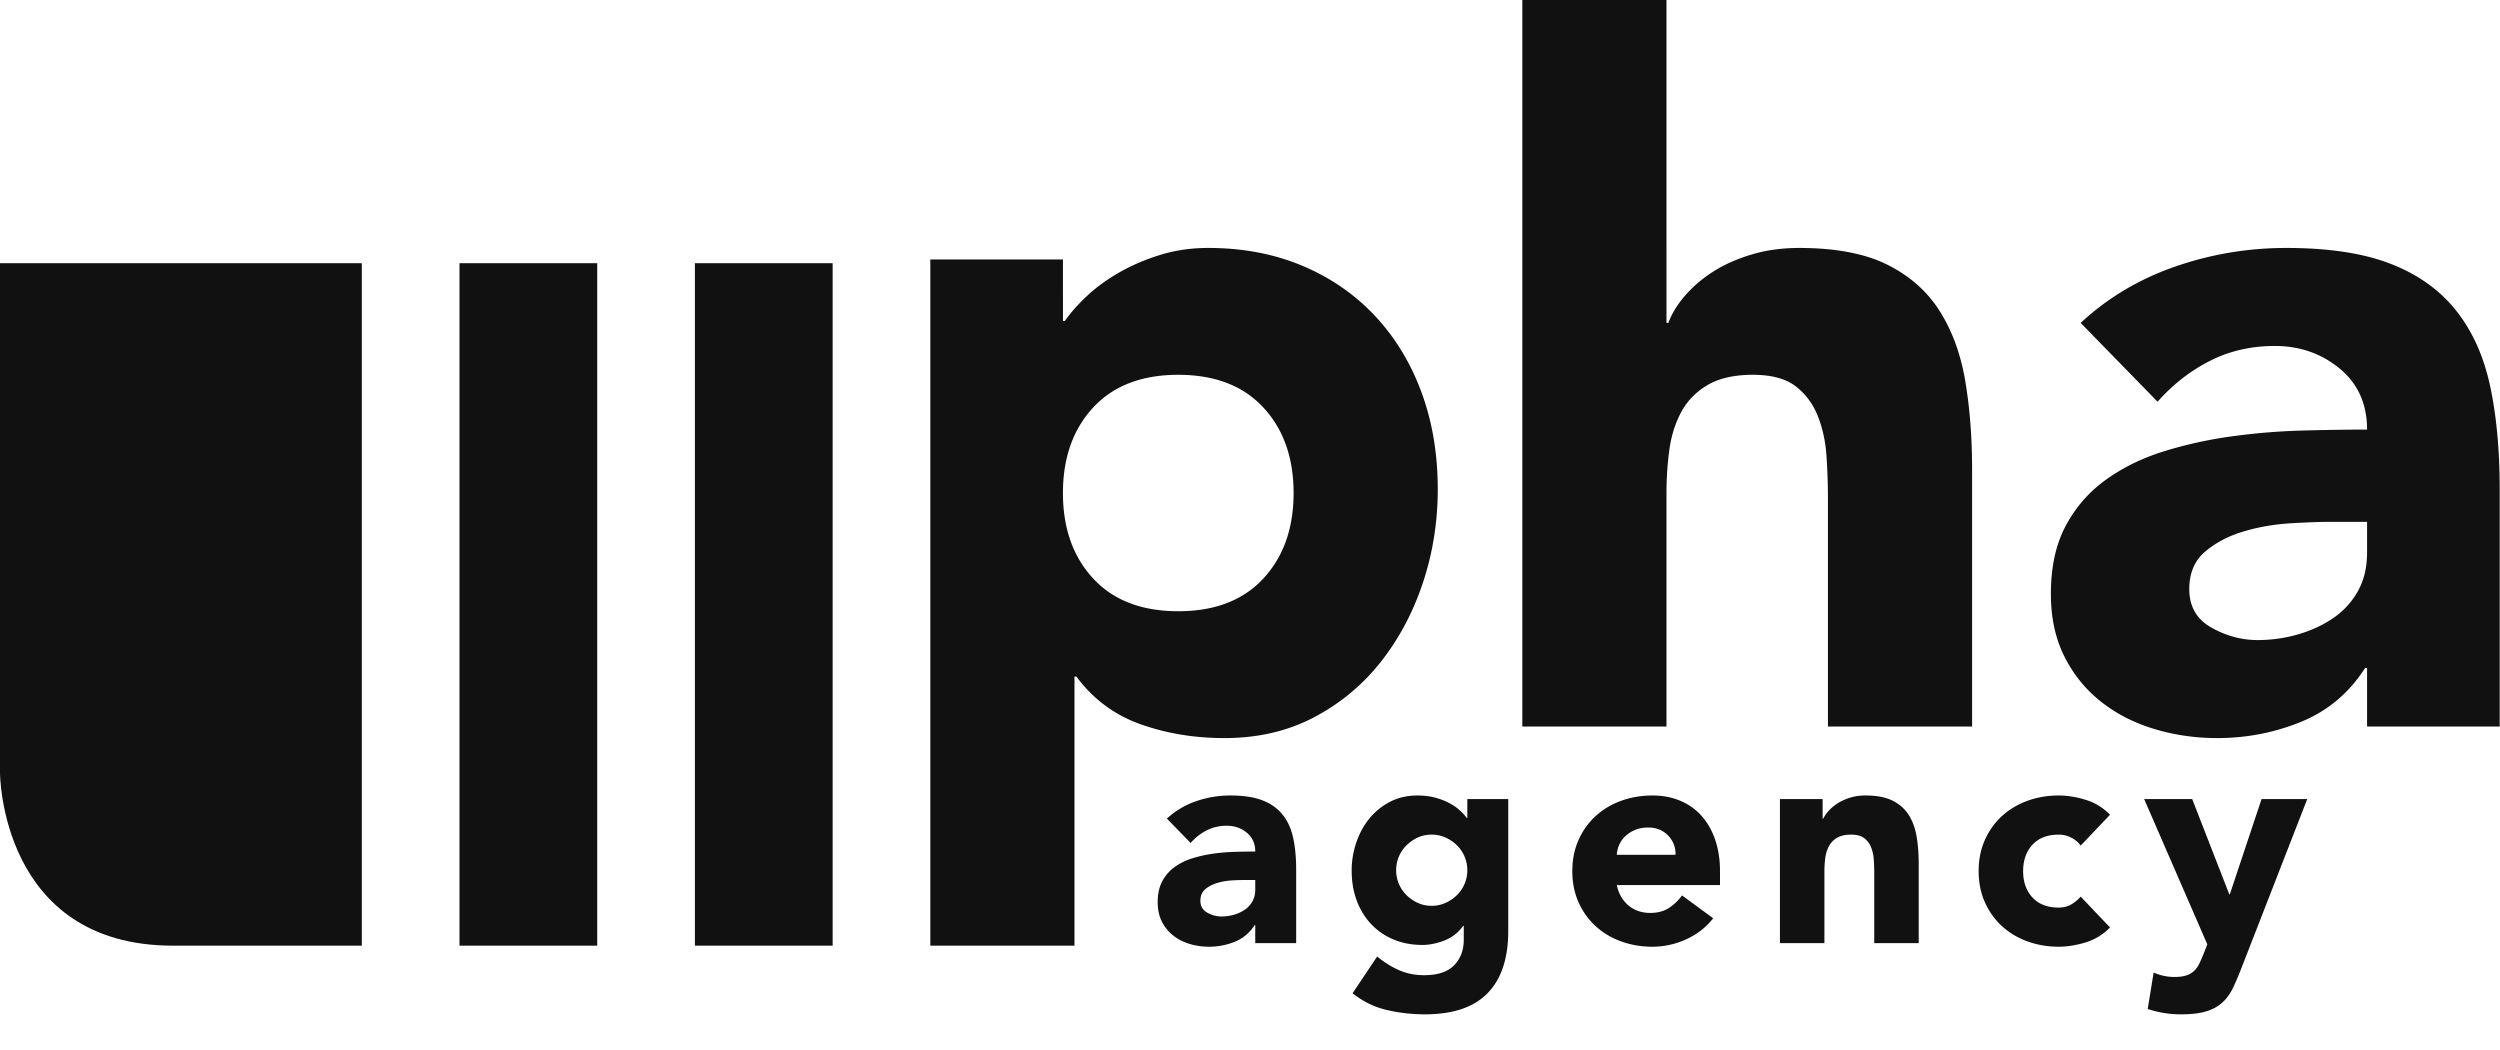
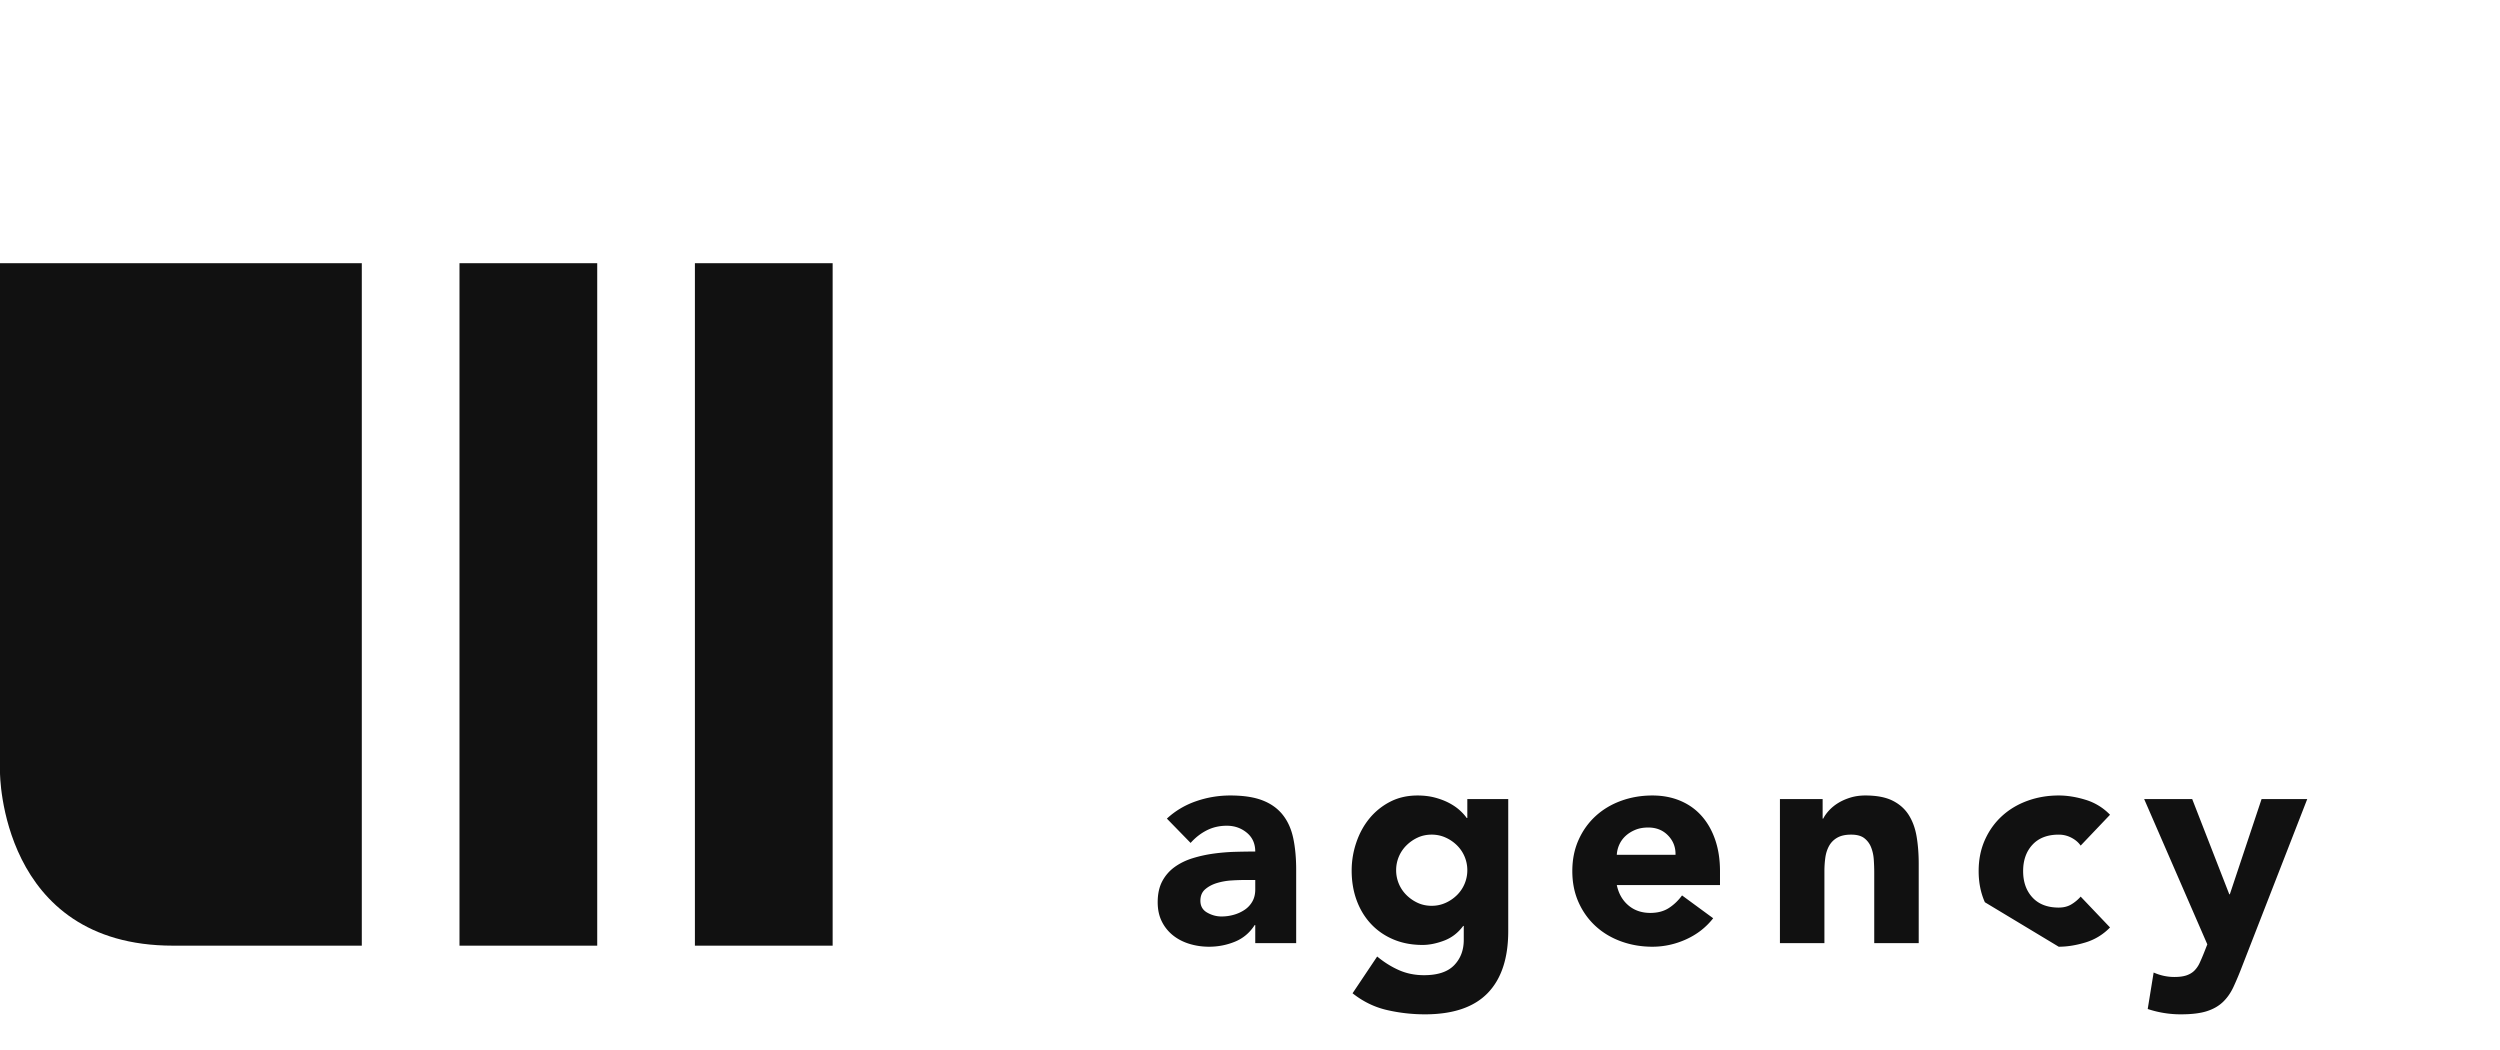
<svg xmlns="http://www.w3.org/2000/svg" width="607" height="255">
  <g fill="#111" fill-rule="evenodd">
    <path d="M111.563 229.607h33.443V63.904h-33.443zM168.722 229.607h33.444V63.904h-33.444zM0 63.904v123.703s0 42 42 42h45.846V63.904H0" />
-     <path d="M293.544 229.864c2.208 0 4.308-.408 6.3-1.224 1.992-.816 3.588-2.16 4.788-4.032h.144V229h9.936v-17.784c0-2.928-.24-5.508-.72-7.74s-1.332-4.116-2.556-5.652c-1.224-1.536-2.856-2.7-4.896-3.492-2.04-.792-4.644-1.188-7.812-1.188-2.88 0-5.664.468-8.352 1.404-2.688.936-5.04 2.34-7.056 4.212l5.76 5.904c1.152-1.296 2.46-2.316 3.924-3.06 1.464-.744 3.084-1.116 4.86-1.116 1.872 0 3.492.564 4.86 1.692 1.368 1.128 2.052 2.652 2.052 4.572-1.488 0-3.108.024-4.86.072a48.483 48.483 0 0 0-5.256.432c-1.752.24-3.444.612-5.076 1.116-1.632.504-3.084 1.212-4.356 2.124a9.987 9.987 0 0 0-3.024 3.456c-.744 1.392-1.116 3.096-1.116 5.112 0 1.776.336 3.336 1.008 4.68a9.91 9.91 0 0 0 2.736 3.384c1.152.912 2.484 1.596 3.996 2.052 1.512.456 3.084.684 4.716.684Zm3.024-7.344c-1.2 0-2.352-.312-3.456-.936-1.104-.624-1.656-1.584-1.656-2.88 0-1.2.396-2.136 1.188-2.808.792-.672 1.752-1.176 2.88-1.512a15.506 15.506 0 0 1 3.528-.612 53.751 53.751 0 0 1 3.06-.108h2.664v2.304c0 1.104-.228 2.064-.684 2.88a5.917 5.917 0 0 1-1.836 2.016 9.126 9.126 0 0 1-2.628 1.224c-.984.288-2.004.432-3.06.432Zm49.4 23.76c6.816 0 11.892-1.716 15.228-5.148 3.336-3.432 5.004-8.46 5.004-15.084v-32.04h-9.936v4.608h-.144c-.432-.624-1.008-1.26-1.728-1.908-.72-.648-1.584-1.236-2.592-1.764s-2.148-.96-3.42-1.296c-1.272-.336-2.676-.504-4.212-.504-2.496 0-4.728.516-6.696 1.548a15.895 15.895 0 0 0-5.004 4.068c-1.368 1.68-2.424 3.624-3.168 5.832a21.06 21.06 0 0 0-1.116 6.768c0 2.64.408 5.064 1.224 7.272.816 2.208 1.98 4.116 3.492 5.724 1.512 1.608 3.324 2.856 5.436 3.744 2.112.888 4.464 1.332 7.056 1.332 1.632 0 3.372-.348 5.22-1.044 1.848-.696 3.396-1.884 4.644-3.564h.144v3.384c0 2.496-.78 4.548-2.34 6.156-1.56 1.608-3.996 2.412-7.308 2.412-2.208 0-4.236-.408-6.084-1.224-1.848-.816-3.612-1.92-5.292-3.312l-5.976 8.928c2.544 2.016 5.328 3.372 8.352 4.068a40.957 40.957 0 0 0 9.216 1.044Zm1.656-26.352c-1.248 0-2.388-.24-3.42-.72a9.506 9.506 0 0 1-2.736-1.908 8.445 8.445 0 0 1-2.484-6.012 8.445 8.445 0 0 1 2.484-6.012 9.506 9.506 0 0 1 2.736-1.908c1.032-.48 2.172-.72 3.42-.72 1.2 0 2.328.24 3.384.72a9.357 9.357 0 0 1 2.772 1.908 8.445 8.445 0 0 1 2.484 6.012 8.445 8.445 0 0 1-2.484 6.012 9.357 9.357 0 0 1-2.772 1.908 8.082 8.082 0 0 1-3.384.72Zm53.576 9.936c2.832 0 5.568-.6 8.208-1.8 2.64-1.2 4.824-2.904 6.552-5.112l-7.56-5.544c-.912 1.248-1.98 2.268-3.204 3.06-1.224.792-2.724 1.188-4.5 1.188-2.112 0-3.888-.612-5.328-1.836-1.44-1.224-2.376-2.868-2.808-4.932h25.056v-3.384c0-2.784-.384-5.304-1.152-7.56-.768-2.256-1.86-4.188-3.276-5.796-1.416-1.608-3.144-2.844-5.184-3.708-2.04-.864-4.308-1.296-6.804-1.296-2.688 0-5.22.432-7.596 1.296-2.376.864-4.44 2.1-6.192 3.708-1.752 1.608-3.132 3.54-4.14 5.796-1.008 2.256-1.512 4.776-1.512 7.56s.504 5.304 1.512 7.56c1.008 2.256 2.388 4.188 4.14 5.796 1.752 1.608 3.816 2.844 6.192 3.708 2.376.864 4.908 1.296 7.596 1.296Zm5.616-22.32H392.56a6.874 6.874 0 0 1 .612-2.484 6.47 6.47 0 0 1 1.512-2.088c.648-.6 1.428-1.092 2.34-1.476.912-.384 1.968-.576 3.168-.576 1.968 0 3.576.648 4.824 1.944 1.248 1.296 1.848 2.856 1.8 4.68ZM442.968 229v-17.424c0-1.152.072-2.256.216-3.312.144-1.056.444-2.004.9-2.844a5.153 5.153 0 0 1 1.98-2.016c.864-.504 1.992-.756 3.384-.756s2.46.288 3.204.864a5.157 5.157 0 0 1 1.656 2.232c.36.912.576 1.908.648 2.988.072 1.08.108 2.124.108 3.132V229h10.8v-19.296c0-2.352-.168-4.536-.504-6.552-.336-2.016-.972-3.768-1.908-5.256-.936-1.488-2.244-2.652-3.924-3.492-1.68-.84-3.888-1.26-6.624-1.26-1.296 0-2.496.168-3.6.504-1.104.336-2.088.768-2.952 1.296a10.473 10.473 0 0 0-2.232 1.8c-.624.672-1.104 1.344-1.44 2.016h-.144v-4.752h-10.368V229h10.8Zm56.888.864c2.064 0 4.236-.348 6.516-1.044a13.771 13.771 0 0 0 5.94-3.636l-7.128-7.488a9.442 9.442 0 0 1-2.232 1.872c-.864.528-1.896.792-3.096.792-2.736 0-4.86-.816-6.372-2.448-1.512-1.632-2.268-3.768-2.268-6.408 0-2.64.756-4.776 2.268-6.408 1.512-1.632 3.636-2.448 6.372-2.448 1.104 0 2.136.252 3.096.756s1.704 1.14 2.232 1.908l7.128-7.488a13.771 13.771 0 0 0-5.94-3.636c-2.28-.696-4.452-1.044-6.516-1.044-2.688 0-5.22.432-7.596 1.296-2.376.864-4.44 2.1-6.192 3.708-1.752 1.608-3.132 3.54-4.14 5.796-1.008 2.256-1.512 4.776-1.512 7.56s.504 5.304 1.512 7.56c1.008 2.256 2.388 4.188 4.14 5.796 1.752 1.608 3.816 2.844 6.192 3.708 2.376.864 4.908 1.296 7.596 1.296Zm29.672 16.416c2.592 0 4.68-.252 6.264-.756 1.584-.504 2.892-1.248 3.924-2.232 1.032-.984 1.884-2.196 2.556-3.636a78.376 78.376 0 0 0 2.088-4.968l15.84-40.68h-11.088l-7.704 23.112h-.144l-9-23.112H520.6l15.336 35.28-.792 2.016c-.384.96-.744 1.8-1.08 2.52a6.383 6.383 0 0 1-1.26 1.836c-.504.504-1.14.888-1.908 1.152-.768.264-1.752.396-2.952.396-1.728 0-3.408-.36-5.04-1.08l-1.44 8.856a25.332 25.332 0 0 0 8.064 1.296Z" fill-rule="nonzero" />
-     <path d="M225.882 229.608h35.001v-65.336h.467c4.043 5.447 9.217 9.297 15.517 11.551 6.301 2.253 13.104 3.383 20.418 3.383 8.087 0 15.32-1.673 21.701-5.017 6.376-3.343 11.783-7.817 16.217-13.417 4.433-5.6 7.853-12.017 10.267-19.251 2.41-7.233 3.617-14.817 3.617-22.75 0-8.554-1.324-16.411-3.967-23.568-2.647-7.153-6.417-13.337-11.317-18.551-4.9-5.21-10.774-9.253-17.618-12.133-6.847-2.877-14.467-4.317-22.867-4.317-4.047 0-7.857.547-11.434 1.633-3.58 1.09-6.883 2.49-9.917 4.2-3.033 1.714-5.68 3.617-7.933 5.717-2.257 2.1-4.084 4.164-5.484 6.184h-.467V63.002h-32.201v166.606Zm39.552-130.672c4.9-5.286 11.783-7.933 20.65-7.933 8.867 0 15.751 2.647 20.651 7.933 4.9 5.291 7.35 12.214 7.35 20.768 0 8.557-2.45 15.481-7.35 20.767-4.9 5.291-11.784 7.934-20.651 7.934-8.867 0-15.75-2.643-20.65-7.934-4.901-5.286-7.351-12.21-7.351-20.767 0-8.554 2.45-15.477 7.351-20.768ZM369.618 0v176.406h35.002v-56.469c0-3.733.233-7.31.7-10.733.466-3.42 1.436-6.494 2.916-9.217 1.477-2.72 3.617-4.901 6.417-6.534s6.454-2.45 10.967-2.45c4.511 0 7.971.933 10.384 2.8 2.41 1.867 4.2 4.28 5.367 7.234 1.167 2.956 1.867 6.183 2.1 9.683.233 3.5.35 6.884.35 10.151v55.535h35.001V113.87c0-7.62-.546-14.7-1.633-21.234-1.09-6.533-3.15-12.21-6.184-17.034-3.033-4.82-7.273-8.593-12.717-11.317-5.447-2.72-12.6-4.083-21.467-4.083-4.2 0-8.091.547-11.667 1.633-3.581 1.09-6.691 2.49-9.334 4.2-2.647 1.714-4.9 3.657-6.767 5.834-1.867 2.18-3.19 4.357-3.967 6.533h-.466V0h-35.002Zm205.106 176.406h32.201v-57.635c0-9.487-.78-17.851-2.334-25.085-1.556-7.233-4.316-13.337-8.283-18.317-3.967-4.977-9.257-8.75-15.868-11.317-6.613-2.567-15.05-3.85-25.317-3.85-9.334 0-18.358 1.516-27.068 4.55-8.714 3.033-16.334 7.583-22.867 13.65l18.667 19.134c3.734-4.2 7.97-7.503 12.717-9.917 4.744-2.41 9.994-3.616 15.751-3.616 6.067 0 11.317 1.83 15.75 5.483 4.434 3.657 6.651 8.597 6.651 14.817-4.824 0-10.074.081-15.751.234-5.68.156-11.357.623-17.034 1.4-5.68.78-11.164 1.983-16.451 3.617-5.29 1.633-9.997 3.93-14.117 6.883-4.123 2.957-7.39 6.69-9.8 11.201-2.414 4.513-3.617 10.033-3.617 16.567 0 5.757 1.087 10.814 3.267 15.167 2.177 4.357 5.133 8.014 8.867 10.967 3.733 2.957 8.05 5.174 12.95 6.65 4.901 1.477 9.994 2.217 15.284 2.217 7.154 0 13.961-1.323 20.418-3.967 6.453-2.643 11.627-7 15.517-13.067h.467v14.234Zm0-49.702v7.467c0 3.58-.741 6.69-2.217 9.334a19.191 19.191 0 0 1-5.95 6.533c-2.491 1.714-5.331 3.034-8.517 3.967a35.121 35.121 0 0 1-9.917 1.4c-3.891 0-7.624-1.01-11.201-3.033-3.58-2.02-5.367-5.134-5.367-9.334 0-3.886 1.284-6.92 3.85-9.1 2.567-2.177 5.677-3.81 9.334-4.9 3.653-1.087 7.467-1.75 11.434-1.984 3.967-.233 7.27-.35 9.917-.35h8.634Z" />
+     <path d="M293.544 229.864c2.208 0 4.308-.408 6.3-1.224 1.992-.816 3.588-2.16 4.788-4.032h.144V229h9.936v-17.784c0-2.928-.24-5.508-.72-7.74s-1.332-4.116-2.556-5.652c-1.224-1.536-2.856-2.7-4.896-3.492-2.04-.792-4.644-1.188-7.812-1.188-2.88 0-5.664.468-8.352 1.404-2.688.936-5.04 2.34-7.056 4.212l5.76 5.904c1.152-1.296 2.46-2.316 3.924-3.06 1.464-.744 3.084-1.116 4.86-1.116 1.872 0 3.492.564 4.86 1.692 1.368 1.128 2.052 2.652 2.052 4.572-1.488 0-3.108.024-4.86.072a48.483 48.483 0 0 0-5.256.432c-1.752.24-3.444.612-5.076 1.116-1.632.504-3.084 1.212-4.356 2.124a9.987 9.987 0 0 0-3.024 3.456c-.744 1.392-1.116 3.096-1.116 5.112 0 1.776.336 3.336 1.008 4.68a9.91 9.91 0 0 0 2.736 3.384c1.152.912 2.484 1.596 3.996 2.052 1.512.456 3.084.684 4.716.684Zm3.024-7.344c-1.2 0-2.352-.312-3.456-.936-1.104-.624-1.656-1.584-1.656-2.88 0-1.2.396-2.136 1.188-2.808.792-.672 1.752-1.176 2.88-1.512a15.506 15.506 0 0 1 3.528-.612 53.751 53.751 0 0 1 3.06-.108h2.664v2.304c0 1.104-.228 2.064-.684 2.88a5.917 5.917 0 0 1-1.836 2.016 9.126 9.126 0 0 1-2.628 1.224c-.984.288-2.004.432-3.06.432Zm49.4 23.76c6.816 0 11.892-1.716 15.228-5.148 3.336-3.432 5.004-8.46 5.004-15.084v-32.04h-9.936v4.608h-.144c-.432-.624-1.008-1.26-1.728-1.908-.72-.648-1.584-1.236-2.592-1.764s-2.148-.96-3.42-1.296c-1.272-.336-2.676-.504-4.212-.504-2.496 0-4.728.516-6.696 1.548a15.895 15.895 0 0 0-5.004 4.068c-1.368 1.68-2.424 3.624-3.168 5.832a21.06 21.06 0 0 0-1.116 6.768c0 2.64.408 5.064 1.224 7.272.816 2.208 1.98 4.116 3.492 5.724 1.512 1.608 3.324 2.856 5.436 3.744 2.112.888 4.464 1.332 7.056 1.332 1.632 0 3.372-.348 5.22-1.044 1.848-.696 3.396-1.884 4.644-3.564h.144v3.384c0 2.496-.78 4.548-2.34 6.156-1.56 1.608-3.996 2.412-7.308 2.412-2.208 0-4.236-.408-6.084-1.224-1.848-.816-3.612-1.92-5.292-3.312l-5.976 8.928c2.544 2.016 5.328 3.372 8.352 4.068a40.957 40.957 0 0 0 9.216 1.044Zm1.656-26.352c-1.248 0-2.388-.24-3.42-.72a9.506 9.506 0 0 1-2.736-1.908 8.445 8.445 0 0 1-2.484-6.012 8.445 8.445 0 0 1 2.484-6.012 9.506 9.506 0 0 1 2.736-1.908c1.032-.48 2.172-.72 3.42-.72 1.2 0 2.328.24 3.384.72a9.357 9.357 0 0 1 2.772 1.908 8.445 8.445 0 0 1 2.484 6.012 8.445 8.445 0 0 1-2.484 6.012 9.357 9.357 0 0 1-2.772 1.908 8.082 8.082 0 0 1-3.384.72Zm53.576 9.936c2.832 0 5.568-.6 8.208-1.8 2.64-1.2 4.824-2.904 6.552-5.112l-7.56-5.544c-.912 1.248-1.98 2.268-3.204 3.06-1.224.792-2.724 1.188-4.5 1.188-2.112 0-3.888-.612-5.328-1.836-1.44-1.224-2.376-2.868-2.808-4.932h25.056v-3.384c0-2.784-.384-5.304-1.152-7.56-.768-2.256-1.86-4.188-3.276-5.796-1.416-1.608-3.144-2.844-5.184-3.708-2.04-.864-4.308-1.296-6.804-1.296-2.688 0-5.22.432-7.596 1.296-2.376.864-4.44 2.1-6.192 3.708-1.752 1.608-3.132 3.54-4.14 5.796-1.008 2.256-1.512 4.776-1.512 7.56s.504 5.304 1.512 7.56c1.008 2.256 2.388 4.188 4.14 5.796 1.752 1.608 3.816 2.844 6.192 3.708 2.376.864 4.908 1.296 7.596 1.296Zm5.616-22.32H392.56a6.874 6.874 0 0 1 .612-2.484 6.47 6.47 0 0 1 1.512-2.088c.648-.6 1.428-1.092 2.34-1.476.912-.384 1.968-.576 3.168-.576 1.968 0 3.576.648 4.824 1.944 1.248 1.296 1.848 2.856 1.8 4.68ZM442.968 229v-17.424c0-1.152.072-2.256.216-3.312.144-1.056.444-2.004.9-2.844a5.153 5.153 0 0 1 1.98-2.016c.864-.504 1.992-.756 3.384-.756s2.46.288 3.204.864a5.157 5.157 0 0 1 1.656 2.232c.36.912.576 1.908.648 2.988.072 1.08.108 2.124.108 3.132V229h10.8v-19.296c0-2.352-.168-4.536-.504-6.552-.336-2.016-.972-3.768-1.908-5.256-.936-1.488-2.244-2.652-3.924-3.492-1.68-.84-3.888-1.26-6.624-1.26-1.296 0-2.496.168-3.6.504-1.104.336-2.088.768-2.952 1.296a10.473 10.473 0 0 0-2.232 1.8c-.624.672-1.104 1.344-1.44 2.016h-.144v-4.752h-10.368V229h10.8Zm56.888.864c2.064 0 4.236-.348 6.516-1.044a13.771 13.771 0 0 0 5.94-3.636l-7.128-7.488a9.442 9.442 0 0 1-2.232 1.872c-.864.528-1.896.792-3.096.792-2.736 0-4.86-.816-6.372-2.448-1.512-1.632-2.268-3.768-2.268-6.408 0-2.64.756-4.776 2.268-6.408 1.512-1.632 3.636-2.448 6.372-2.448 1.104 0 2.136.252 3.096.756s1.704 1.14 2.232 1.908l7.128-7.488a13.771 13.771 0 0 0-5.94-3.636c-2.28-.696-4.452-1.044-6.516-1.044-2.688 0-5.22.432-7.596 1.296-2.376.864-4.44 2.1-6.192 3.708-1.752 1.608-3.132 3.54-4.14 5.796-1.008 2.256-1.512 4.776-1.512 7.56s.504 5.304 1.512 7.56Zm29.672 16.416c2.592 0 4.68-.252 6.264-.756 1.584-.504 2.892-1.248 3.924-2.232 1.032-.984 1.884-2.196 2.556-3.636a78.376 78.376 0 0 0 2.088-4.968l15.84-40.68h-11.088l-7.704 23.112h-.144l-9-23.112H520.6l15.336 35.28-.792 2.016c-.384.96-.744 1.8-1.08 2.52a6.383 6.383 0 0 1-1.26 1.836c-.504.504-1.14.888-1.908 1.152-.768.264-1.752.396-2.952.396-1.728 0-3.408-.36-5.04-1.08l-1.44 8.856a25.332 25.332 0 0 0 8.064 1.296Z" fill-rule="nonzero" />
  </g>
</svg>